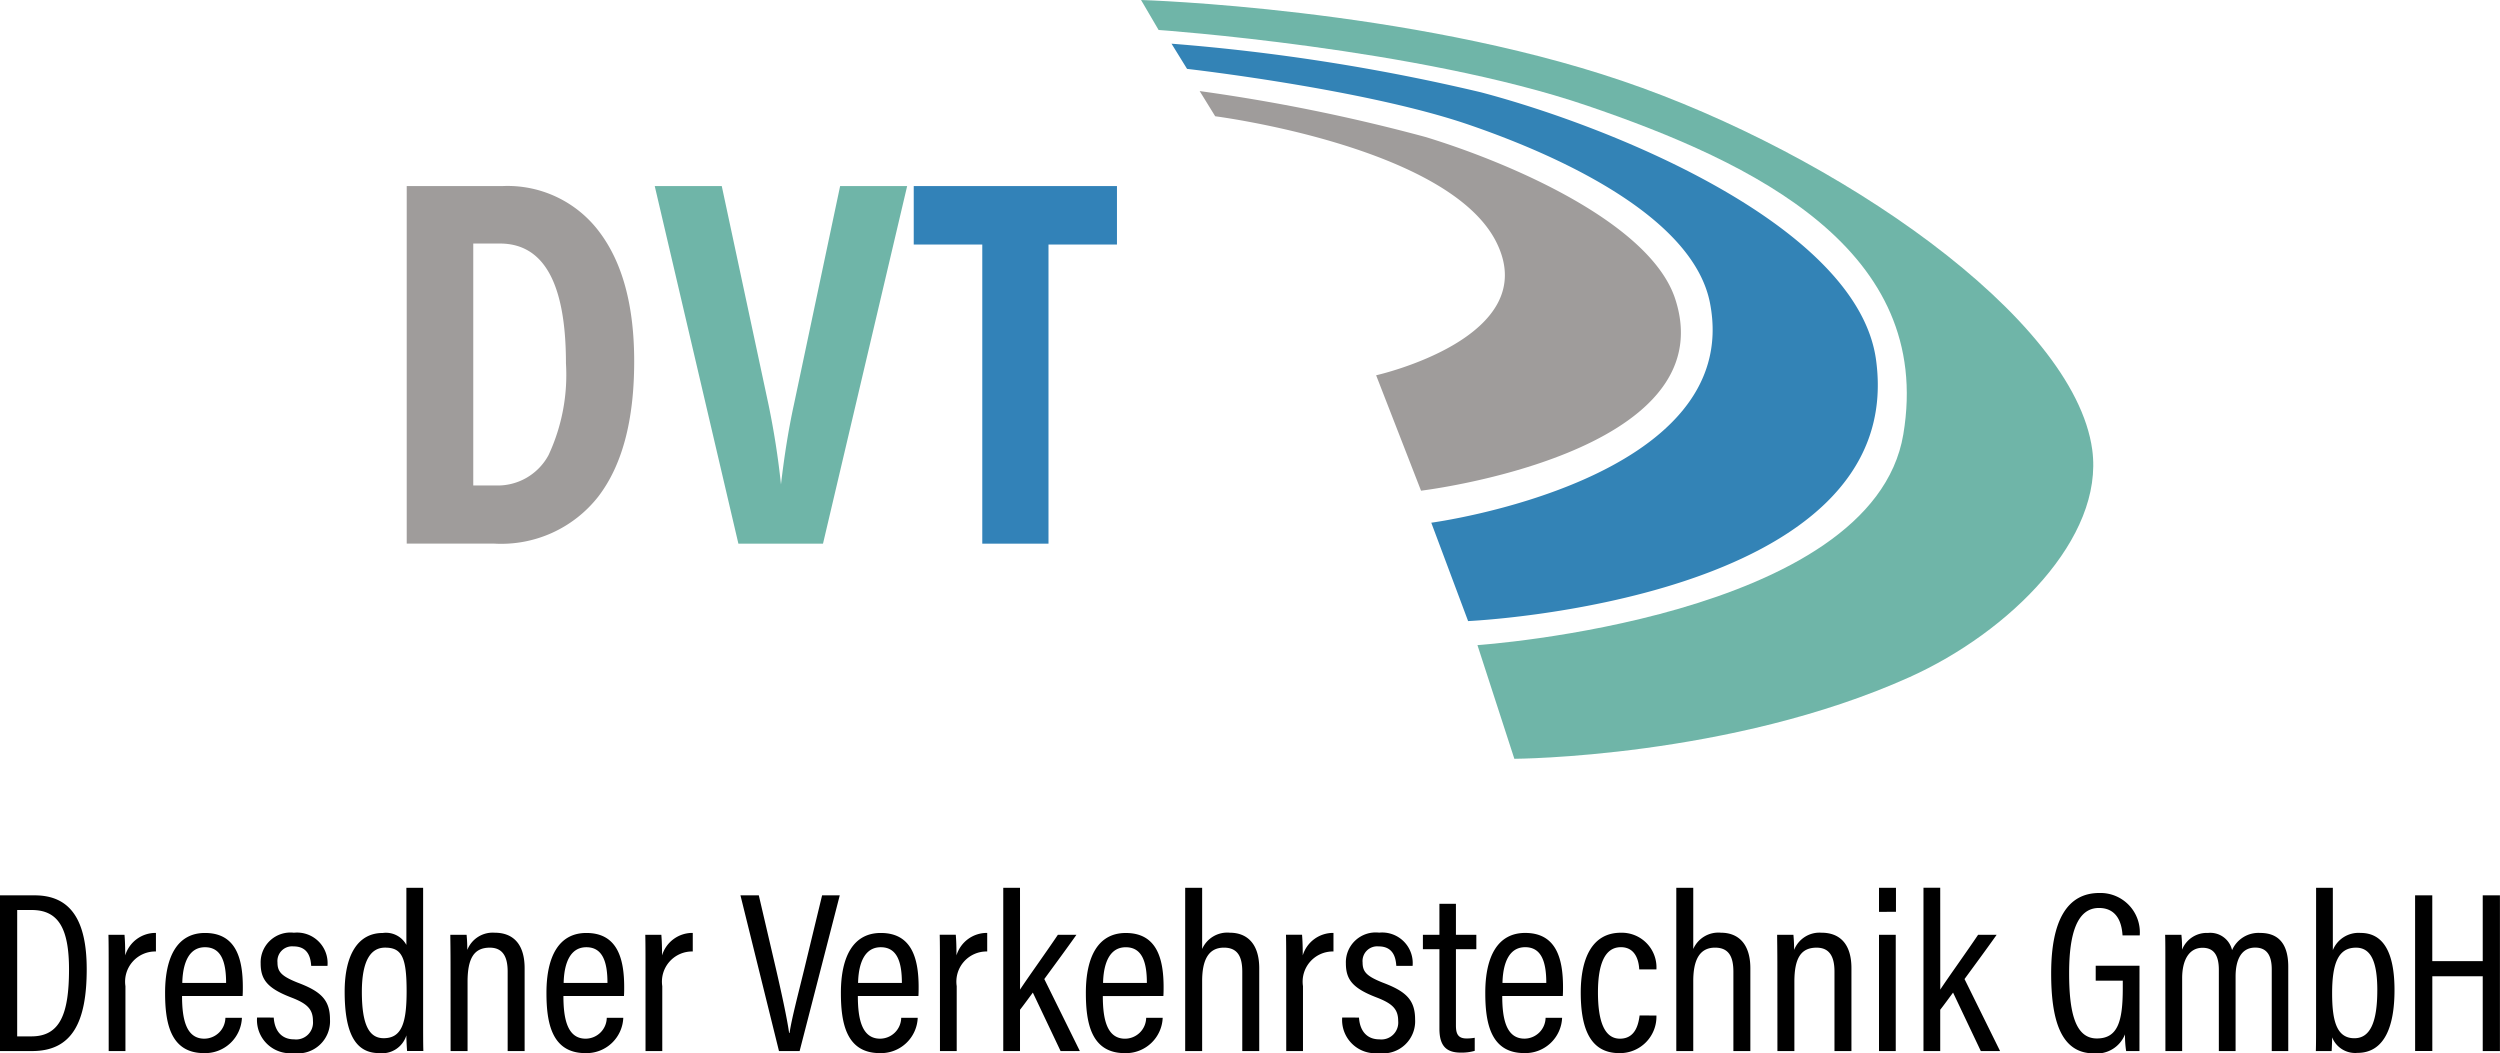
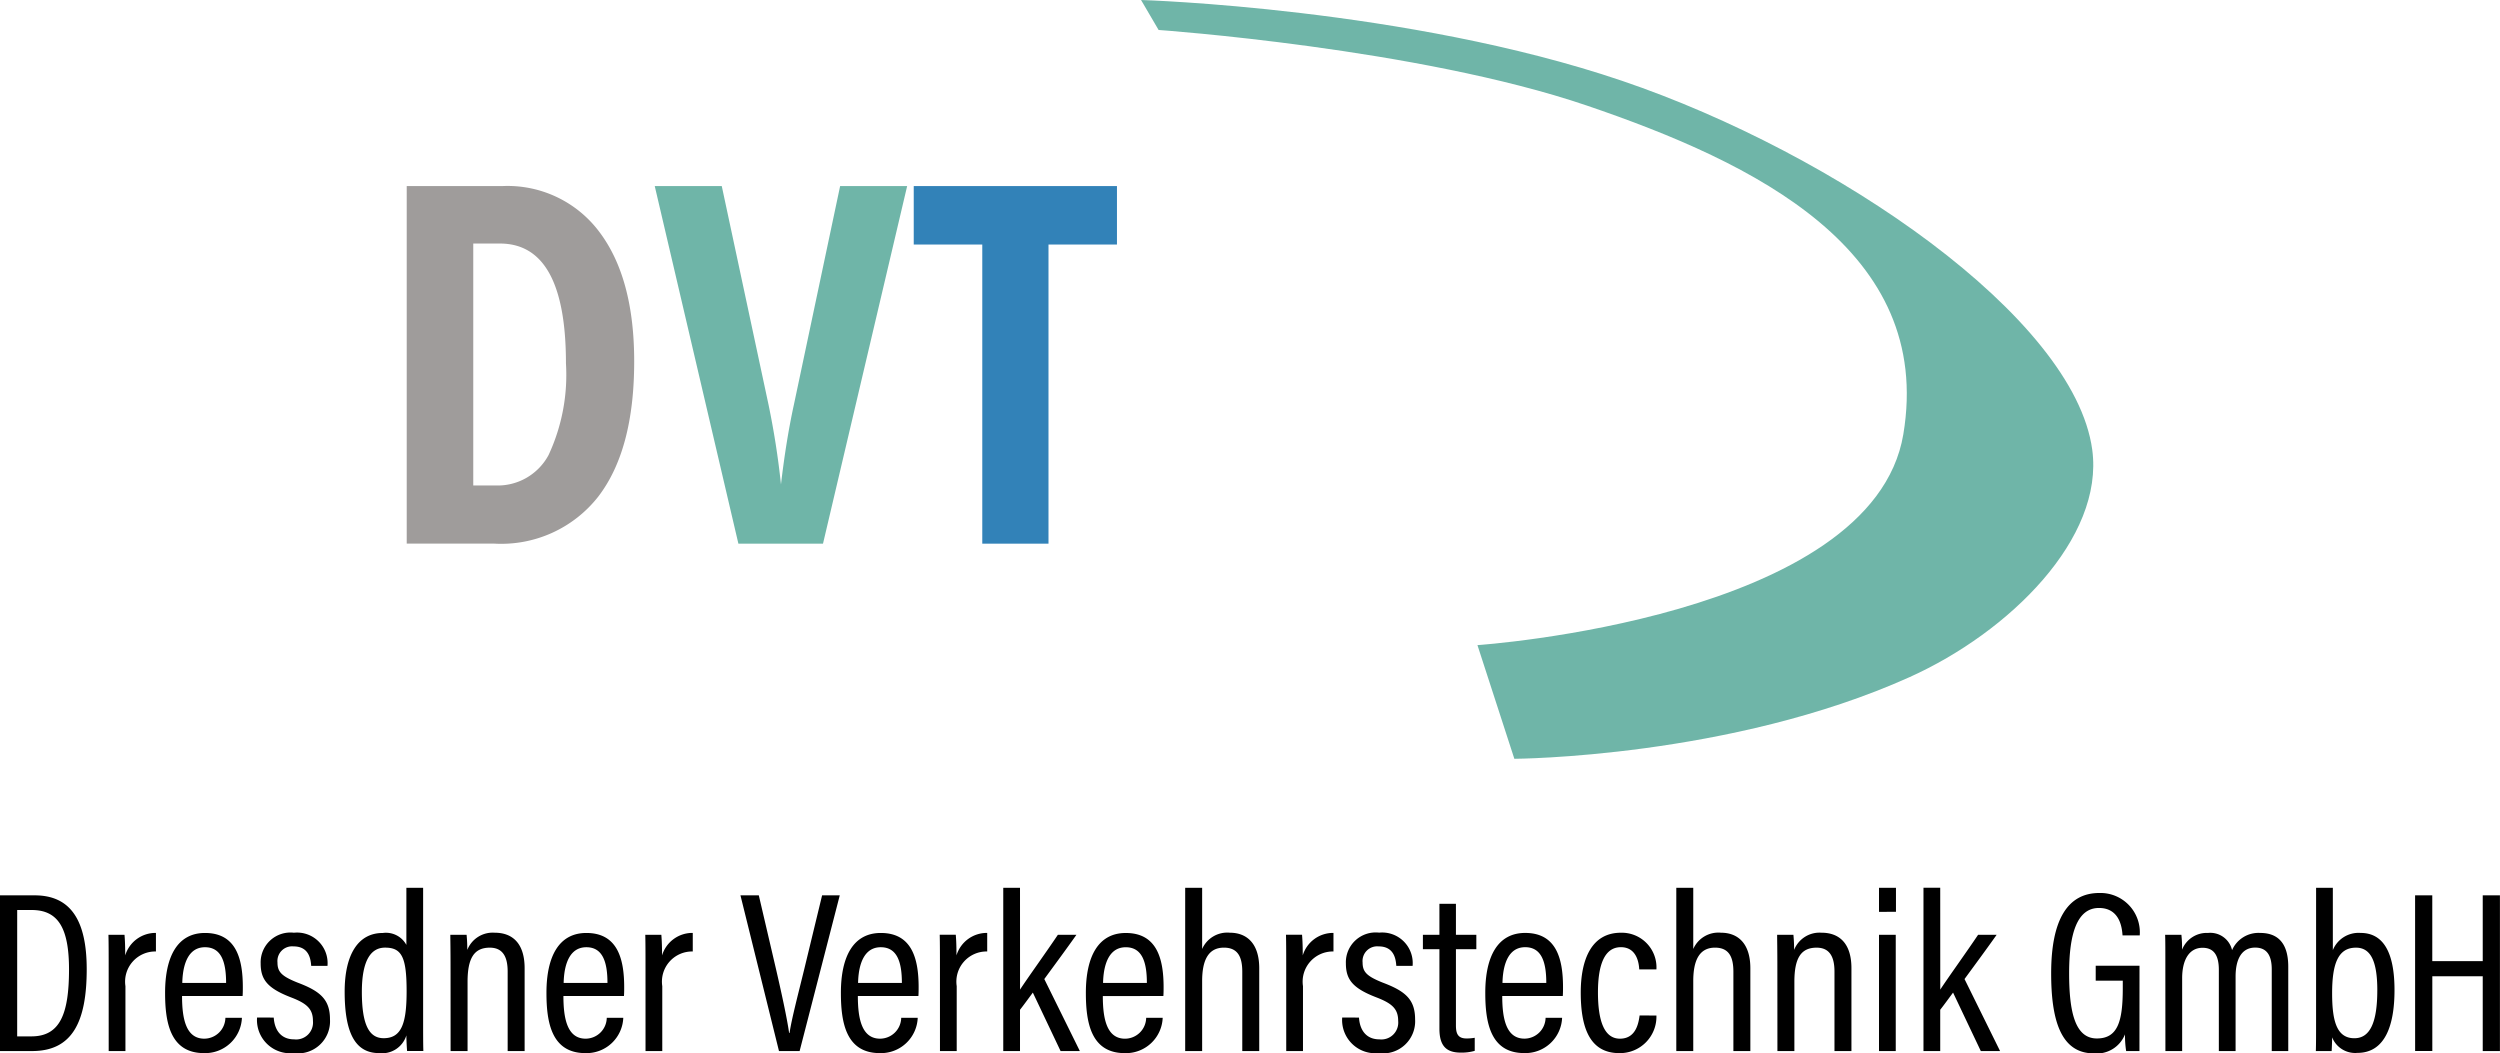
<svg xmlns="http://www.w3.org/2000/svg" width="140.029" height="58.999" viewBox="0 0 140.029 58.999">
  <g id="Gruppe_3579" data-name="Gruppe 3579" transform="translate(-3920.552 165.247)">
    <g id="Logo_Color" transform="translate(3943.334 -165.247)">
      <g id="Gruppe_3553" data-name="Gruppe 3553" transform="translate(41.13)">
-         <path id="Pfad_1491" data-name="Pfad 1491" d="M6521.47,1390.117l.87,1.411s13.051,1.685,15.742,7.041-6.728,7.467-6.728,7.467l2.515,6.464s17.082-2.051,14.236-10.744c-1.372-4.19-9.027-7.546-13.957-9.059A101.919,101.919,0,0,0,6521.47,1390.117Z" transform="translate(-6518.187 -1385.016)" fill="#9f9c9b" />
        <path id="Pfad_1492" data-name="Pfad 1492" d="M6521.255,1389.612l.983,1.679s14.544,1.021,23.973,4.229,19.46,8.1,17.741,18.414-23.855,11.812-23.855,11.812l2.067,6.367s12.1-.055,22.142-4.576c5.6-2.523,10.9-7.775,10.226-12.74-1.012-7.414-14.328-16.583-26.346-20.662S6521.255,1389.612,6521.255,1389.612Z" transform="translate(-6521.255 -1389.612)" fill="#6fb5a8" />
-         <path id="Pfad_1493" data-name="Pfad 1493" d="M6521.47,1390.117l.87,1.411s9.938,1.13,15.742,3.114,12.655,5.407,13.548,10c1.936,9.968-15.611,12.306-15.611,12.306l2.063,5.51s24.7-1.1,22.849-14.633c-1.012-7.414-14.529-12.98-22.15-14.99A113.466,113.466,0,0,0,6521.47,1390.117Z" transform="translate(-6519.763 -1387.67)" fill="#3383b6" />
      </g>
      <path id="Pfad_1504" data-name="Pfad 1504" d="M16.141,29.273q0,4.959-2.021,7.582a6.9,6.9,0,0,1-5.815,2.623H3.4V19.451H8.758A6.419,6.419,0,0,1,14.2,22.033Q16.141,24.616,16.141,29.273Zm-3.822.11q0-6.713-3.7-6.713H7.127V36.219H8.333a3.233,3.233,0,0,0,3.014-1.706A10.629,10.629,0,0,0,12.319,29.383Z" transform="translate(-3.401 -9.029)" fill="#9f9c9b" />
      <path id="Pfad_1503" data-name="Pfad 1503" d="M40.522,19.451h3.754L39.563,39.479h-4.74L30.138,19.451h3.754l2.617,12.233a45.208,45.208,0,0,1,.7,4.48q.288-2.48.726-4.48Z" transform="translate(-16.247 -9.029)" fill="#6fb5a8" />
      <path id="Pfad_1502" data-name="Pfad 1502" d="M65.609,39.479H61.9V22.725H58.061V19.451H69.444v3.274H65.609Z" transform="translate(-29.663 -9.029)" fill="#3282b8" />
    </g>
    <path id="Pfad_1501" data-name="Pfad 1501" d="M.938-.823h1.8c2.248,0,3.057-1.631,3.057-4.585,0-2.736-.9-4.136-2.916-4.136H.938Zm.963-7.9h.809c1.5,0,2.094,1.028,2.094,3.34C4.8-2.9,4.3-1.645,2.7-1.645H1.9Zm5.125,7.9h.938V-4.458A1.689,1.689,0,0,1,9.672-6.4v-1.04A1.776,1.776,0,0,0,7.951-6.179c0-.681-.026-.989-.039-1.156h-.9c.013.462.013,1.182.013,2.222Zm7.5-3.083c.013-.154.013-.372.013-.5,0-1.631-.4-3.031-2.119-3.031-1.528,0-2.235,1.3-2.235,3.352,0,1.631.27,3.378,2.184,3.378a2.062,2.062,0,0,0,2.119-1.978h-.925a1.19,1.19,0,0,1-1.182,1.169c-1.028,0-1.246-1.117-1.246-2.389Zm-3.378-.732c.013-.45.077-2,1.272-2,.938,0,1.182.873,1.182,2ZM15.336-2.7A1.863,1.863,0,0,0,17.379-.707,1.8,1.8,0,0,0,19.421-2.6c0-1.117-.552-1.58-1.811-2.055-.9-.36-1.13-.6-1.13-1.13a.823.823,0,0,1,.9-.9c.9,0,.963.771.989,1.092h.912A1.713,1.713,0,0,0,17.4-7.451a1.67,1.67,0,0,0-1.862,1.721c0,.912.385,1.4,1.734,1.914.861.334,1.195.642,1.195,1.31a.946.946,0,0,1-1.053,1.028c-.745,0-1.1-.527-1.143-1.22ZM23.7-9.968v3.2a1.3,1.3,0,0,0-1.323-.668C21-7.438,20.243-6.23,20.243-4.15c0,2.286.578,3.442,1.927,3.442A1.424,1.424,0,0,0,23.7-1.7c0,.283.026.706.039.873h.912c-.013-.385-.013-1.04-.013-1.67V-9.968ZM21.206-4.137c0-1.8.527-2.479,1.3-2.479.938,0,1.207.539,1.207,2.44,0,1.773-.27,2.633-1.284,2.633C21.63-1.542,21.206-2.261,21.206-4.137ZM26.177-.823h.95V-4.7c0-1.336.372-1.914,1.246-1.914.745,0,1,.539,1,1.336V-.823h.95V-5.46c0-1.451-.732-1.991-1.67-1.991a1.53,1.53,0,0,0-1.541.963c0-.437-.026-.694-.039-.848h-.912c0,.3.013.681.013,2.017Zm9.71-3.083c.013-.154.013-.372.013-.5,0-1.631-.4-3.031-2.119-3.031-1.528,0-2.235,1.3-2.235,3.352,0,1.631.27,3.378,2.184,3.378a2.062,2.062,0,0,0,2.119-1.978h-.925a1.19,1.19,0,0,1-1.182,1.169c-1.028,0-1.246-1.117-1.246-2.389Zm-3.378-.732c.013-.45.077-2,1.272-2,.938,0,1.182.873,1.182,2ZM37.095-.823h.938V-4.458A1.689,1.689,0,0,1,39.741-6.4v-1.04A1.776,1.776,0,0,0,38.02-6.179c0-.681-.026-.989-.039-1.156h-.9c.013.462.013,1.182.013,2.222Zm8.631,0,2.248-8.721h-.989l-1,4.136c-.3,1.233-.719,2.826-.822,3.571h-.026c-.116-.835-.45-2.351-.732-3.571L43.44-9.544H42.412L44.57-.823Zm6.653-3.083c.013-.154.013-.372.013-.5,0-1.631-.4-3.031-2.119-3.031-1.528,0-2.235,1.3-2.235,3.352,0,1.631.27,3.378,2.184,3.378a2.062,2.062,0,0,0,2.119-1.978h-.925a1.19,1.19,0,0,1-1.182,1.169c-1.028,0-1.246-1.117-1.246-2.389ZM49-4.638c.013-.45.077-2,1.272-2,.938,0,1.182.873,1.182,2ZM53.587-.823h.938V-4.458A1.689,1.689,0,0,1,56.233-6.4v-1.04a1.776,1.776,0,0,0-1.721,1.259c0-.681-.026-.989-.039-1.156h-.9c.013.462.013,1.182.013,2.222ZM58.07-9.968h-.938V-.823h.938V-3.135c.193-.244.539-.719.719-.963L60.343-.823h1.079L59.431-4.856c.6-.822,1.22-1.657,1.8-2.479h-1.04c-.591.886-1.7,2.428-2.119,3.07ZM66.1-3.905c.013-.154.013-.372.013-.5,0-1.631-.4-3.031-2.119-3.031-1.528,0-2.235,1.3-2.235,3.352,0,1.631.27,3.378,2.184,3.378a2.062,2.062,0,0,0,2.119-1.978h-.925a1.19,1.19,0,0,1-1.182,1.169c-1.028,0-1.246-1.117-1.246-2.389Zm-3.378-.732c.013-.45.077-2,1.272-2,.938,0,1.182.873,1.182,2Zm4.6-5.33V-.823h.95V-4.74c0-1.13.321-1.875,1.22-1.875.8,0,1.028.552,1.028,1.349V-.823h.95V-5.46c0-1.387-.694-1.991-1.644-1.991a1.537,1.537,0,0,0-1.554.912V-9.968ZM72.982-.823h.938V-4.458A1.689,1.689,0,0,1,75.628-6.4v-1.04a1.776,1.776,0,0,0-1.721,1.259c0-.681-.026-.989-.039-1.156h-.9c.013.462.013,1.182.013,2.222ZM76.116-2.7A1.863,1.863,0,0,0,78.158-.707,1.8,1.8,0,0,0,80.2-2.6c0-1.117-.552-1.58-1.811-2.055-.9-.36-1.13-.6-1.13-1.13a.823.823,0,0,1,.9-.9c.9,0,.963.771.989,1.092h.912a1.713,1.713,0,0,0-1.875-1.862,1.67,1.67,0,0,0-1.862,1.721c0,.912.385,1.4,1.734,1.914.861.334,1.195.642,1.195,1.31A.946.946,0,0,1,78.2-1.478c-.745,0-1.1-.527-1.143-1.22Zm4.521-3.828h.925v4.457c0,1.028.45,1.336,1.207,1.336a2.652,2.652,0,0,0,.771-.1v-.732a2.489,2.489,0,0,1-.462.039c-.488,0-.591-.283-.591-.732V-6.526H83.63v-.809H82.487V-9.069h-.925v1.734h-.925Zm7.835,2.62c.013-.154.013-.372.013-.5,0-1.631-.4-3.031-2.119-3.031-1.528,0-2.235,1.3-2.235,3.352,0,1.631.27,3.378,2.184,3.378a2.062,2.062,0,0,0,2.119-1.978h-.925a1.19,1.19,0,0,1-1.182,1.169c-1.028,0-1.246-1.117-1.246-2.389Zm-3.378-.732c.013-.45.077-2,1.272-2,.938,0,1.182.873,1.182,2Zm7.681,1.824c-.051.347-.167,1.3-1.1,1.3-.873,0-1.233-.976-1.233-2.595,0-1.5.347-2.53,1.284-2.53s1.015.989,1.028,1.246h.963a1.943,1.943,0,0,0-1.991-2.055c-1.657,0-2.248,1.516-2.248,3.352,0,1.888.462,3.391,2.158,3.391a2.042,2.042,0,0,0,2.081-2.106ZM94.83-9.968V-.823h.95V-4.74c0-1.13.321-1.875,1.22-1.875.8,0,1.028.552,1.028,1.349V-.823h.95V-5.46c0-1.387-.694-1.991-1.644-1.991a1.537,1.537,0,0,0-1.554.912V-9.968Zm5.664,9.145h.95V-4.7c0-1.336.372-1.914,1.246-1.914.745,0,1,.539,1,1.336V-.823h.95V-5.46c0-1.451-.732-1.991-1.67-1.991a1.53,1.53,0,0,0-1.541.963c0-.437-.026-.694-.039-.848h-.912c0,.3.013.681.013,2.017Zm5.69,0h.938V-7.335h-.938Zm.95-7.8V-9.968h-.95v1.349Zm2.479-1.349h-.938V-.823h.938V-3.135c.193-.244.539-.719.719-.963l1.554,3.275h1.079l-1.991-4.033c.6-.822,1.22-1.657,1.8-2.479h-1.04c-.591.886-1.7,2.428-2.119,3.07ZM120.775-5.6h-2.453v.835h1.516v.424c0,1.837-.27,2.813-1.451,2.813-1.22,0-1.554-1.477-1.554-3.661s.437-3.648,1.67-3.648S119.8-7.6,119.825-7.3h.963a2.206,2.206,0,0,0-2.261-2.376c-1.773,0-2.7,1.49-2.7,4.5,0,2.53.5,4.483,2.389,4.483a1.7,1.7,0,0,0,1.747-1.066,5.7,5.7,0,0,0,.064.938h.745Zm1.451,4.778h.938V-4.907c0-.989.372-1.7,1.143-1.7.642,0,.912.437.912,1.233V-.823h.938V-5c0-.873.283-1.618,1.1-1.618.732,0,.925.565.925,1.22V-.823h.925V-5.55c0-1.5-.758-1.888-1.567-1.888a1.613,1.613,0,0,0-1.58.963,1.25,1.25,0,0,0-1.349-.963,1.482,1.482,0,0,0-1.451.938,7.447,7.447,0,0,0-.038-.835h-.912c.013.308.013.8.013,1.952Zm8.439-1.785c0,.8,0,1.439-.013,1.785h.886c.013-.257.026-.552.026-.771a1.388,1.388,0,0,0,1.413.873c1.541,0,2.081-1.516,2.081-3.519,0-2.158-.655-3.2-1.9-3.2a1.553,1.553,0,0,0-1.554.963V-9.968h-.938Zm3.429-1.618c0,1.837-.424,2.684-1.284,2.684-.989,0-1.246-.963-1.246-2.517,0-1.657.334-2.556,1.336-2.556C133.722-6.616,134.095-5.858,134.095-4.227Zm2.119,3.4h.963V-5.01H140V-.823h.963V-9.544H140v3.686h-2.826V-9.544h-.963Z" transform="translate(3919.614 -105.553)" />
  </g>
</svg>